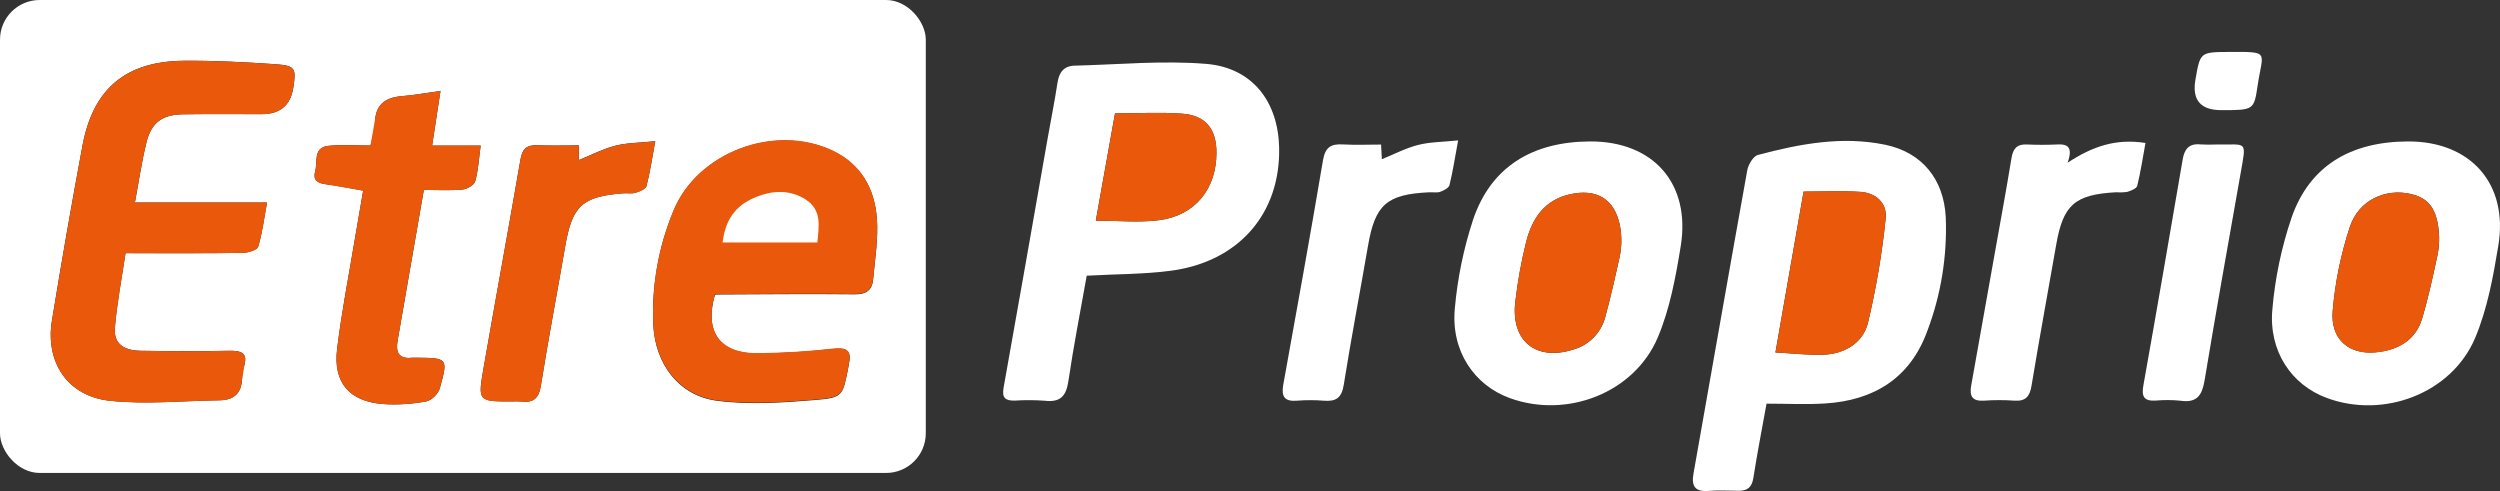
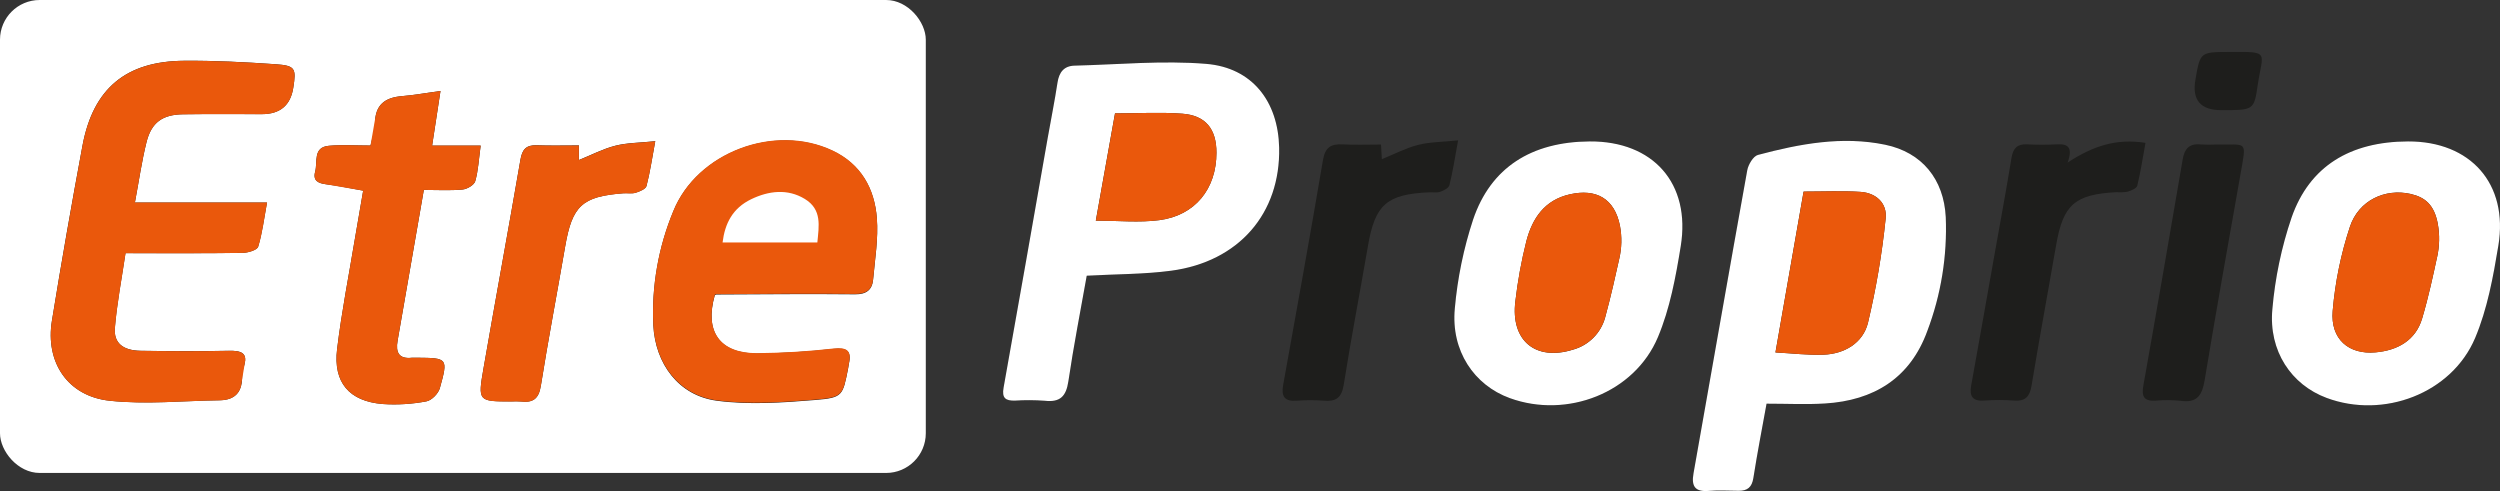
<svg xmlns="http://www.w3.org/2000/svg" id="Calque_2" data-name="Calque 2" viewBox="0 0 522.2 102.57">
  <rect x="0" y="0" width="522.2" height="102.57" fill="#333333" stroke="none" />
  <defs>
    <style>
      .cls-1 {
        fill: #fff;
      }

      .cls-2 {
        fill: #1e1e1c;
      }

      .cls-3 {
        fill: #ea580c;
      }
    </style>
  </defs>
  <g id="logos_supports" data-name="logos supports">
    <g>
      <rect class="cls-1" width="193.38" height="98.79" rx="8.29" ry="8.29" />
      <path class="cls-2" d="M227,57.58c6.27-.34,12-.29,17.62-1.04,14.17-1.88,22.87-11.98,22.58-25.7-.2-9.65-5.62-16.72-15.24-17.51-9.1-.75-18.33.15-27.5.37-2.22.05-3.23,1.37-3.56,3.55-.59,3.89-1.38,7.76-2.06,11.64-3.06,17.36-6.08,34.72-9.2,52.06-.4,2.2.42,2.78,2.37,2.72,2.08-.13,4.17-.12,6.25.03,3.18.36,4.44-.91,4.91-4.05,1.11-7.45,2.56-14.85,3.84-22.08ZM369,84.31c4.33,0,8.28.2,12.2-.04,10.2-.62,17.8-5.26,21.38-15.11,2.88-7.6,4.19-15.7,3.86-23.82-.41-7.89-4.94-13.51-12.65-15.11-8.99-1.86-17.87-.19-26.58,2.13-.98.26-2.01,1.99-2.23,3.19-3.81,21.1-7.48,42.22-11.23,63.33-.48,2.72.33,3.9,3.2,3.66,2.07-.17,4.17-.04,6.25-.02,1.81.01,2.74-.74,3.04-2.66.83-5.28,1.86-10.53,2.76-15.55h0ZM28.18,42.3c.84-4.46,1.42-8.58,2.42-12.6,1.03-4.13,3.33-5.77,7.63-5.83,5.49-.08,10.98-.03,16.47-.03q5.69,0,6.56-5.5c.65-4.08.42-4.64-3.73-4.93-6.34-.44-12.7-.77-19.06-.72-12.16.08-19.01,5.8-21.24,17.71-2.27,12.16-4.4,24.34-6.38,36.55-1.43,8.71,3.28,15.83,12.11,16.76,7.55.8,15.27,0,22.92-.1,3.01-.04,4.61-1.52,4.69-4.58,0-.77.1-1.54.31-2.27,1.06-3.05-.44-3.54-3.08-3.49-6.15.12-12.3.09-18.44,0-3.65-.06-5.63-1.6-5.37-4.77.43-5.19,1.44-10.33,2.22-15.62,8.45,0,16.46.05,24.46-.06,1.13-.02,3.03-.58,3.25-1.3.87-2.83,1.22-5.83,1.85-9.22h-27.61ZM149.31,61.65c.09-.06.2-.1.3-.13,9.67-.04,19.33-.14,29-.04,2.37.02,3.57-.93,3.77-3.09.39-4.25,1.1-8.55.78-12.76-.47-6.22-3.33-11.34-9.29-14.14-12.1-5.68-28.25.36-33.23,12.66-3.12,7.52-4.55,15.64-4.18,23.78.41,8.06,5.29,14.7,13.24,15.77,6.75.91,13.76.41,20.61-.15,5.76-.47,5.72-.91,6.85-6.59.06-.32.09-.65.16-.97.62-2.76-.5-3.39-3.18-3.12-5.34.6-10.72.93-16.09.98-7.79-.03-10.91-4.61-8.74-12.19h0ZM332.05,29.54c-12.14.08-20.66,5.42-24.35,16.33-1.98,6.02-3.26,12.25-3.82,18.57-.84,8.81,3.99,16,11.49,18.72,11.94,4.34,26.04-1.08,30.94-12.74,2.5-5.95,3.72-12.55,4.76-18.98,2.14-13.15-5.76-22-19.02-21.9ZM502.98,29.54c-12.08.05-20.58,5.17-24.31,15.88-2.11,6.21-3.45,12.65-4.01,19.19-.81,8.72,3.96,15.75,11.32,18.5,11.88,4.43,26.13-.92,31.04-12.52,2.55-6.04,3.77-12.76,4.85-19.29,2.13-12.9-5.81-21.8-18.88-21.75h0ZM75.86,39.81c-.61,3.52-1.16,6.64-1.68,9.77-1.29,7.78-2.82,15.52-3.77,23.34-.84,6.97,2.53,10.89,9.49,11.47,3.06.21,6.13.02,9.15-.55,1.1-.19,2.52-1.64,2.83-2.78,1.74-6.26,1.64-6.29-4.8-6.34-.33-.02-.66-.02-.99,0-2.79.32-3.47-1.11-3.04-3.55,1.83-10.43,3.63-20.86,5.48-31.5,2.84,0,5.48.16,8.08-.08.97-.09,2.44-.95,2.66-1.75.64-2.25.75-4.65,1.13-7.42h-10.14l1.75-11.42c-3.13.43-5.58.88-8.05,1.08-3.59.29-5.62,1.86-5.64,5.71,0,1.47-.57,2.94-.93,4.61-3.01,0-5.86-.2-8.68.05-3.41.3-2.33,3.39-2.88,5.4-.52,1.9.62,2.44,2.33,2.65,2.48.3,4.94.83,7.69,1.32ZM120.92,30.37c-3.14,0-5.98.08-8.8-.03-2.2-.08-3.04.85-3.41,3-2.51,14.57-5.2,29.11-7.73,43.67-1.19,6.82-1.09,6.84,5.84,6.84.66-.04,1.32-.03,1.98.01,2.49.3,3.74-.53,4.17-3.26,1.55-9.73,3.41-19.4,5.08-29.11,1.47-8.51,3.52-10.45,12.12-11.12.87-.07,1.81.13,2.62-.12.84-.26,2.09-.77,2.25-1.41.74-2.81,1.15-5.7,1.83-9.35-3.28.34-5.9.32-8.36.95-2.58.66-5.01,1.94-7.58,2.98v-3.07ZM304.58,29.32c-3.28.34-5.91.32-8.37.95-2.58.66-5.01,1.94-7.57,2.98l-.17-3.06c-2.78,0-5.39.11-8-.03-2.5-.14-3.68.62-4.14,3.33-2.64,15.65-5.49,31.28-8.3,46.9-.44,2.42.27,3.52,2.87,3.31,1.86-.15,3.73-.15,5.6,0,2.51.21,3.73-.55,4.17-3.28,1.55-9.73,3.41-19.4,5.08-29.11,1.48-8.57,3.9-10.74,12.78-11.14.77-.04,1.6.14,2.29-.1.74-.26,1.79-.79,1.94-1.4.7-2.82,1.14-5.7,1.81-9.35h0ZM431.88,33.98c1.17-3.25.05-3.96-2.24-3.83-2.08.11-4.17.11-6.26,0-2.05-.09-2.89.84-3.22,2.83-1.11,6.81-2.38,13.59-3.58,20.38-1.61,9.06-3.2,18.11-4.84,27.16-.4,2.25.27,3.32,2.72,3.15,2.08-.15,4.17-.15,6.26,0,2.36.17,3.25-.83,3.63-3.12,1.63-9.83,3.45-19.62,5.15-29.43,1.46-8.37,3.88-10.52,12.59-10.98.77.06,1.53.03,2.29-.09.76-.23,1.91-.69,2.05-1.25.71-2.9,1.15-5.87,1.72-8.96-6.12-.96-10.98.66-16.27,4.12h0ZM462.93,30.19c-1.1.05-2.19.04-3.29-.02-2.36-.25-3.35.94-3.72,3.12-2.7,15.74-5.4,31.48-8.21,47.2-.42,2.34.1,3.33,2.53,3.2,1.75-.16,3.51-.15,5.26.03,3.47.5,4.49-1.2,5.01-4.33,2.38-14.35,4.95-28.67,7.48-42.99,1.29-7.31,1.48-6.09-5.06-6.21h0ZM463.98,23.01c6.76,0,6.84.01,7.6-5.16,1.05-7.12,2.74-7.05-5.93-7-6.07.03-6.07,0-7.07,5.78q-1.11,6.38,5.4,6.38Z" />
      <path class="cls-1" d="M227,57.58c-1.28,7.23-2.74,14.63-3.84,22.08-.47,3.14-1.73,4.41-4.91,4.05-2.08-.15-4.17-.17-6.25-.03-1.95.05-2.77-.52-2.37-2.72,3.12-17.34,6.14-34.71,9.2-52.06.68-3.88,1.47-7.74,2.06-11.64.33-2.17,1.35-3.49,3.56-3.55,9.17-.22,18.41-1.12,27.5-.37,9.62.79,15.04,7.86,15.24,17.51.29,13.72-8.41,23.82-22.58,25.7-5.62.75-11.35.69-17.62,1.04h0ZM228.9,46.09c4.74,0,9.05.44,13.22-.1,7.52-.97,11.98-6.56,11.97-14.1,0-4.92-2.24-7.77-7.11-8.14-4.56-.34-9.18-.07-14.08-.07l-4.01,22.41h0ZM369,84.31c-.91,5.02-1.93,10.27-2.76,15.55-.3,1.92-1.24,2.67-3.05,2.66-2.08-.01-4.18-.15-6.25.02-2.87.24-3.68-.94-3.2-3.66,3.75-21.11,7.42-42.23,11.23-63.33.22-1.19,1.25-2.93,2.23-3.19,8.71-2.32,17.59-3.99,26.58-2.13,7.71,1.6,12.25,7.22,12.65,15.11.33,8.12-.98,16.22-3.86,23.82-3.59,9.86-11.19,14.5-21.38,15.12-3.92.24-7.87.04-12.2.04h0ZM370.86,73.62c3.48.18,6.75.58,10.01.47,4.44-.16,8.25-2.47,9.3-6.62,1.71-7.17,2.95-14.45,3.7-21.79.37-3.19-1.96-5.38-5.24-5.6-3.89-.25-7.8-.06-11.9-.06l-5.88,33.6h0Z" />
      <path class="cls-3" d="M50.33,80.73c-.56,1.92-2.06,2.86-4.45,2.89-7.65.1-15.37.9-22.92.1-8.83-.93-13.54-8.05-12.11-16.76,2-12.2,4.13-24.39,6.38-36.55,2.23-11.91,9.08-17.63,21.24-17.71,6.35-.04,12.72.28,19.06.72,4.15.29,4.38.84,3.73,4.93q-.87,5.5-6.56,5.5c-5.49,0-10.98-.05-16.47.03-4.3.06-6.6,1.7-7.63,5.83-1,4.01-1.58,8.14-2.42,12.6h27.61c-.63,3.38-.97,6.38-1.85,9.22-.22.72-2.12,1.28-3.25,1.3-8,.11-16.01.06-24.46.06-.78,5.29-1.78,10.43-2.22,15.62-.27,3.17,1.72,4.71,5.37,4.77,6.15.09,12.3.12,18.44,0,2.12-.04,3.5.27,3.41,1.98l-.9,5.49ZM149.31,61.58c-2.17,7.58.95,12.16,8.74,12.19,5.38-.05,10.75-.37,16.09-.98,2.68-.27,3.8.36,3.18,3.12-.07.32-.1.65-.16.97-1.13,5.68-1.09,6.12-6.85,6.59-6.84.56-13.86,1.06-20.61.15-7.95-1.08-12.82-7.71-13.24-15.77-.37-8.14,1.06-16.25,4.18-23.78,4.98-12.3,21.13-18.34,33.23-12.66,5.96,2.8,8.82,7.92,9.29,14.14.32,4.21-.4,8.51-.78,12.76-.2,2.16-1.4,3.11-3.77,3.09-9.66-.09-19.33,0-29,.04-.11.02-.21.07-.3.13h0Z" />
      <path class="cls-1" d="M332.05,29.54c13.26-.09,21.16,8.76,19.02,21.9-1.04,6.43-2.26,13.03-4.76,18.98-4.9,11.66-19,17.08-30.94,12.74-7.49-2.72-12.32-9.91-11.49-18.72.56-6.32,1.84-12.55,3.82-18.57,3.69-10.91,12.21-16.25,24.35-16.33ZM338.23,54.05c.53-2.24.58-4.57.16-6.83-1.14-5.81-5.02-7.85-10.46-6.63-5.31,1.19-7.85,5.01-9.1,9.76-1.04,4.14-1.81,8.34-2.3,12.57-1.03,8.22,4.2,12.57,12.05,10.11,3.26-.9,5.8-3.44,6.7-6.7,1.22-4.46,2.21-8.98,2.95-12.27h0ZM502.98,29.54c13.07-.05,21,8.84,18.88,21.75-1.08,6.54-2.3,13.25-4.85,19.3-4.91,11.61-19.16,16.96-31.04,12.52-7.35-2.74-12.12-9.77-11.32-18.5.56-6.53,1.91-12.98,4.02-19.19,3.74-10.71,12.23-15.84,24.31-15.88ZM509.06,53.74c.52-2.31.57-4.71.14-7.04-.75-3.87-2.57-5.49-5.71-6.2-5.27-1.18-10.81,1.32-12.65,6.89-1.88,5.69-3.09,11.59-3.59,17.56-.49,5.91,3.38,9.15,8.94,8.65,4.63-.41,8.38-2.5,9.74-7.06,1.37-4.58,2.36-9.29,3.12-12.82h0Z" />
      <path class="cls-3" d="M75.86,39.81c-.61,3.52-1.16,6.64-1.68,9.77-1.29,7.78-2.82,15.52-3.77,23.34-.84,6.97,2.53,10.89,9.49,11.47,3.06.21,6.13.02,9.15-.55,1.1-.19,2.52-1.64,2.83-2.78,1.74-6.26,1.64-6.29-4.8-6.34-.33-.02-.66-.02-.99,0-2.79.32-3.47-1.11-3.04-3.55,1.83-10.43,3.63-20.86,5.48-31.5,2.84,0,5.48.16,8.08-.08.97-.09,2.44-.95,2.66-1.75.64-2.25.75-4.65,1.13-7.42h-10.14l1.75-11.42c-3.13.43-5.58.88-8.05,1.08-3.14.25-5.09,1.49-5.54,4.37l-1.03,5.95c-3.01,0-5.86-.2-8.68.05-3.41.3-2.33,3.39-2.88,5.4-.52,1.9.62,2.44,2.33,2.65l7.69,1.32ZM120.92,30.37v3.07c2.58-1.04,5-2.32,7.59-2.98,2.46-.63,5.09-.61,8.36-.95-.68,3.65-1.09,6.54-1.83,9.35-.17.64-1.41,1.15-2.25,1.41-.81.25-1.74.05-2.62.12-8.6.67-10.65,2.61-12.12,11.12-1.67,9.71-3.53,19.38-5.08,29.11-.44,2.73-1.68,3.56-4.17,3.26-.66-.04-1.32-.05-1.98-.01-6.93,0-7.02-.02-5.84-6.84,2.53-14.56,5.22-29.1,7.73-43.67.37-2.15,1.21-3.08,3.41-3,2.83.11,5.66.03,8.8.03h0Z" />
-       <path class="cls-1" d="M304.58,29.32c-.68,3.65-1.11,6.53-1.81,9.35-.15.6-1.2,1.14-1.94,1.4-.69.24-1.52.06-2.29.1-8.88.41-11.3,2.57-12.78,11.14-1.67,9.71-3.53,19.38-5.08,29.11-.44,2.73-1.66,3.49-4.17,3.28-1.86-.15-3.73-.15-5.6,0-2.6.22-3.3-.89-2.87-3.31,2.82-15.62,5.66-31.25,8.3-46.9.46-2.72,1.63-3.47,4.14-3.33,2.6.15,5.22.03,8,.03l.17,3.06c2.56-1.04,4.98-2.32,7.57-2.98,2.46-.63,5.09-.61,8.37-.95h0ZM431.88,33.98c5.29-3.46,10.15-5.08,16.27-4.12-.56,3.09-1.01,6.06-1.72,8.96-.14.56-1.29,1.02-2.05,1.25-.76.12-1.53.15-2.29.09-8.71.46-11.14,2.6-12.59,10.98-1.71,9.81-3.53,19.61-5.15,29.43-.38,2.29-1.26,3.29-3.63,3.12-2.08-.15-4.17-.15-6.26,0-2.45.17-3.12-.9-2.72-3.15,1.63-9.05,3.23-18.11,4.84-27.16,1.21-6.79,2.47-13.58,3.58-20.38.33-1.99,1.17-2.92,3.22-2.83,2.08.1,4.17.1,6.26,0,2.28-.14,3.41.57,2.24,3.83h0ZM462.93,30.18c6.53.11,6.35-1.11,5.06,6.21-2.53,14.32-5.1,28.64-7.48,42.99-.52,3.12-1.54,4.83-5.01,4.33-1.75-.18-3.51-.19-5.26-.03-2.44.13-2.95-.87-2.53-3.2,2.81-15.72,5.51-31.46,8.21-47.2.37-2.18,1.36-3.36,3.72-3.12,1.1.06,2.19.07,3.29.02h0Z" />
-       <path class="cls-1" d="M463.98,23.01q-6.51,0-5.4-6.38c1-5.77,1-5.75,7.07-5.78,8.67-.05,6.98-.12,5.93,7-.76,5.17-.84,5.16-7.6,5.16Z" />
      <path class="cls-3" d="M228.9,46.09l4.01-22.41c4.9,0,9.51-.27,14.08.07,4.87.37,7.11,3.22,7.11,8.14,0,7.55-4.46,13.13-11.97,14.1-4.18.54-8.48.1-13.22.1h0ZM370.86,73.62l5.88-33.6c4.1,0,8.02-.19,11.9.06,3.27.21,5.61,2.4,5.24,5.6-.75,7.34-1.99,14.62-3.7,21.79-1.06,4.15-4.86,6.46-9.3,6.62-3.25.12-6.52-.29-10.01-.47h0Z" />
-       <path class="cls-1" d="M170.72,50.64h-19.79c.49-3.96,2.09-7.16,6-9.04,3.63-1.74,7.57-2.24,11.17-.05,3.64,2.22,2.95,5.62,2.63,9.08Z" />
+       <path class="cls-1" d="M170.72,50.64h-19.79c.49-3.96,2.09-7.16,6-9.04,3.63-1.74,7.57-2.24,11.17-.05,3.64,2.22,2.95,5.62,2.63,9.08" />
      <path class="cls-3" d="M338.39,47.22c.42,2.26.37,4.59-.16,6.83-.73,3.29-1.72,7.81-2.95,12.27-.9,3.26-3.44,5.8-6.7,6.7-7.85,2.46-13.08-1.89-12.05-10.11.49-4.24,1.25-8.44,2.3-12.57,1.25-4.75,3.79-8.57,9.1-9.76,5.44-1.21,9.32.83,10.46,6.63h0ZM509.19,46.68c.43,2.35.38,4.75-.14,7.08-.77,3.53-1.75,8.22-3.12,12.79-1.37,4.56-5.12,6.65-9.74,7.06-5.57.49-9.43-2.74-8.94-8.65.5-5.98,1.71-11.87,3.59-17.56,1.84-5.57,7.38-8.07,12.65-6.89,3.14.7,4.96,2.32,5.71,6.18Z" />
    </g>
  </g>
</svg>